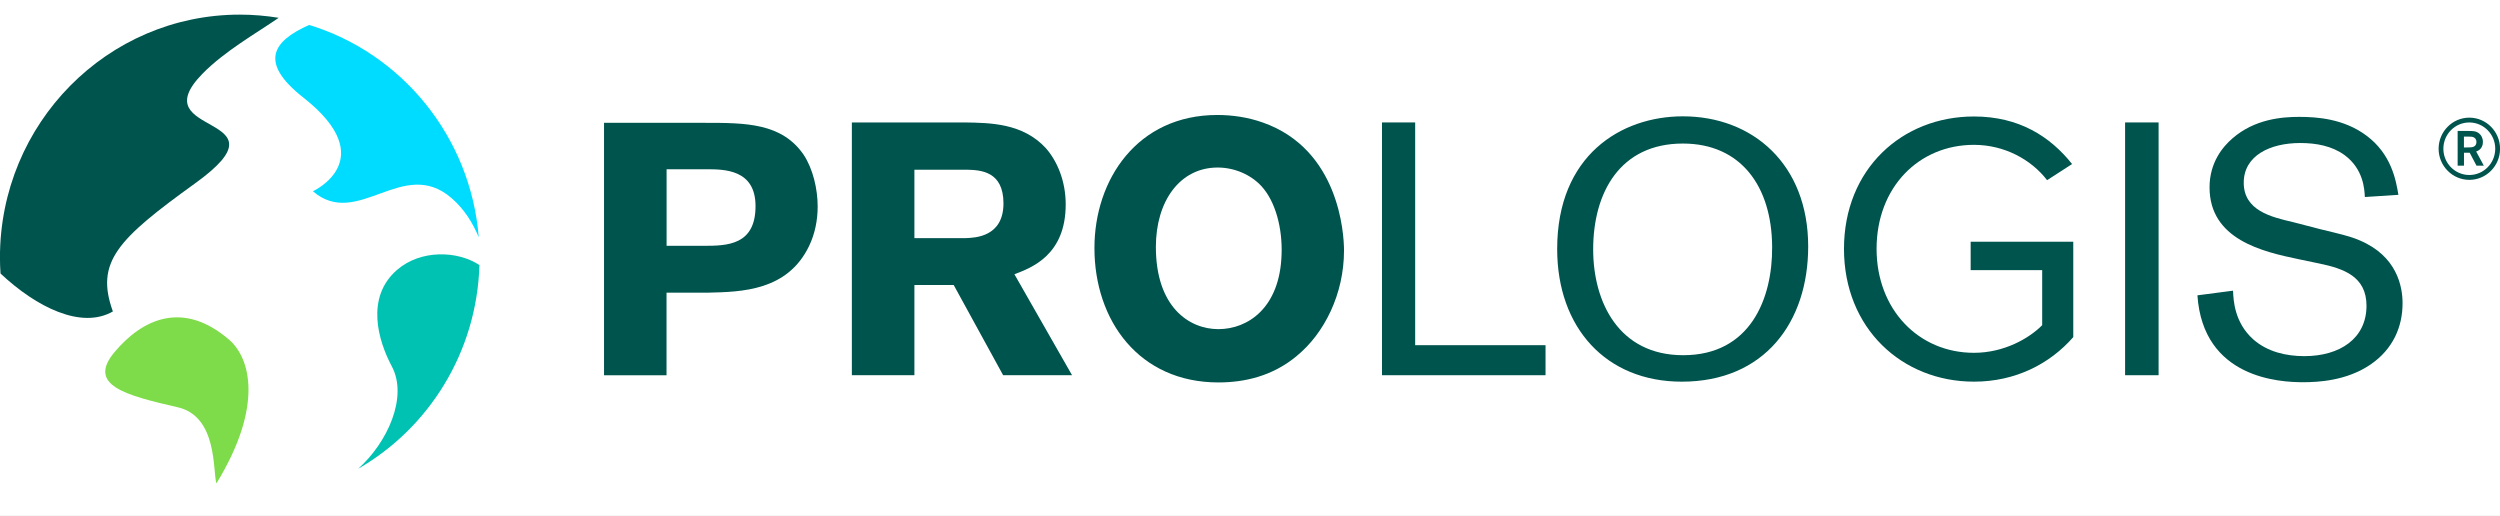
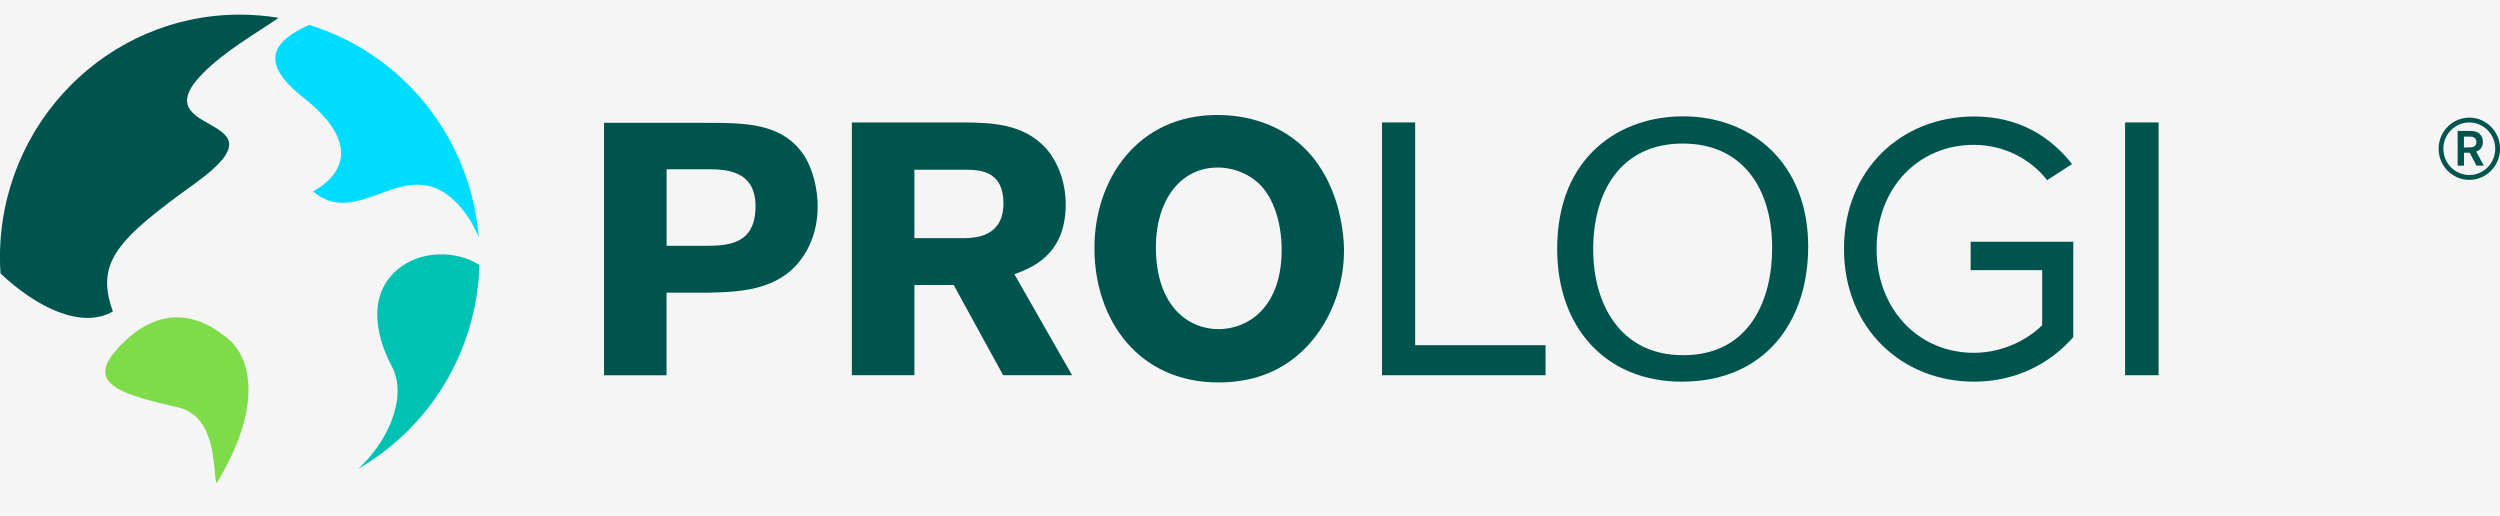
<svg xmlns="http://www.w3.org/2000/svg" width="160" height="33" viewBox="0 0 160 33" fill="none">
  <rect width="160" height="33" fill="#F5F5F5" />
  <g id="Navigation Overview">
-     <rect width="2058" height="1373" transform="translate(-272 -202)" fill="#DDDDDD" />
    <g id="Group 625345">
      <g id="Navigation">
        <g id="Group 625252">
          <g id="Nav - Tweaked Nav" clip-path="url(#clip0_3_173)">
-             <rect width="1728" height="95.001" transform="translate(-120 -31)" fill="white" />
            <g id="Main Nav">
              <g id="Top nav">
                <g id="logo" clip-path="url(#clip1_3_173)">
                  <path id="Vector" d="M25.42 17.266C23.355 19.043 24.224 21.848 25.071 23.437C26.135 25.421 24.777 28.347 22.921 30.002C27.434 27.405 30.514 22.558 30.685 16.965C29.284 16.037 26.931 15.964 25.42 17.266L25.42 17.266Z" fill="#00C2B2" />
                  <path id="Vector_2" d="M14.657 21.736C11.696 19.194 9.105 20.424 7.337 22.526C5.546 24.655 8.014 25.292 11.385 26.068C13.929 26.653 13.614 30.154 13.85 30.94C16.89 25.971 16.015 22.899 14.657 21.736V21.736Z" fill="#7EDB49" />
                  <path id="Vector_3" d="M19.416 6.246C24.463 10.214 20.025 12.24 20.025 12.24C22.89 14.706 25.789 9.982 28.901 12.68C29.724 13.393 30.251 14.259 30.641 15.187C30.118 8.739 25.707 3.403 19.786 1.596C17.461 2.631 16.534 3.982 19.416 6.246Z" fill="#00DCFF" />
                  <path id="Vector_4" d="M7.224 19.932C6.079 16.764 7.535 15.303 12.507 11.719C18.787 7.189 8.964 8.796 12.961 4.717C14.377 3.273 16.366 2.151 17.837 1.14C17.026 1.008 16.195 0.936 15.348 0.936C6.869 0.936 -0.003 7.896 -0.003 16.48C-0.003 16.826 0.01 17.165 0.034 17.505C2.349 19.679 5.217 21.089 7.224 19.932V19.932Z" fill="#00544E" />
                  <path id="Vector_5" d="M38.662 7.861H45.079C47.701 7.861 50.026 7.861 51.428 9.897C52.037 10.812 52.331 12.117 52.331 13.215C52.331 14.108 52.149 14.977 51.787 15.732C50.409 18.617 47.472 18.682 45.301 18.731H42.658V24.018H38.658V7.861L38.662 7.861ZM42.662 10.836V15.732H45.055C46.546 15.732 48.354 15.687 48.354 13.191C48.354 10.832 46.344 10.832 45.192 10.832H42.662L42.662 10.836Z" fill="#00544E" />
                  <path id="Vector_6" d="M54.515 7.836H61.709C63.384 7.86 65.463 7.881 66.936 9.484C67.681 10.333 68.205 11.614 68.205 13.082C68.205 16.337 66.01 17.137 64.922 17.552L68.612 24.014H64.201L61.035 18.238H58.522V24.014H54.519V7.836L54.515 7.836ZM58.522 10.862V15.239H61.825C62.389 15.215 64.222 15.17 64.222 13.016C64.222 10.952 62.751 10.887 61.914 10.862H58.522V10.862Z" fill="#00544E" />
                  <path id="Vector_7" d="M77.976 24.476C72.916 24.476 70.044 20.539 70.044 15.871C70.044 11.501 72.779 7.359 77.907 7.359C78.855 7.359 79.85 7.498 80.82 7.841C85.699 9.558 86.017 14.936 86.017 16.034C86.017 18.825 84.752 21.342 82.991 22.782C81.432 24.084 79.624 24.476 77.976 24.476ZM80.731 11.913C80.055 11.182 79.015 10.722 77.931 10.722C75.514 10.722 73.976 12.872 73.976 15.802C73.976 19.645 76.099 21.065 77.976 21.065C79.873 21.065 81.908 19.694 82.02 16.307C82.085 14.61 81.634 12.896 80.731 11.913Z" fill="#00544E" />
                  <path id="Vector_8" d="M107.635 24.427C102.777 24.427 99.659 20.971 99.659 15.936C99.659 9.942 103.748 7.445 107.704 7.445C112.176 7.445 115.724 10.513 115.724 15.773C115.724 20.628 112.921 24.427 107.635 24.427ZM107.704 9.187C103.683 9.187 101.963 12.321 101.963 15.96C101.963 19.347 103.611 22.733 107.724 22.733C112.018 22.733 113.441 19.118 113.417 15.801C113.396 11.888 111.386 9.187 107.704 9.187V9.187Z" fill="#00544E" />
                  <path id="Vector_9" d="M138.15 7.836V24.014H136.006V7.836H137.079H138.15Z" fill="#00544E" />
-                   <path id="Vector_10" d="M147.103 16.587C144.799 16.106 141.411 15.33 141.411 11.989C141.411 10.389 142.269 9.382 142.878 8.855C144.3 7.619 146.04 7.48 147.148 7.48C148.276 7.48 149.996 7.595 151.442 8.672C153.022 9.839 153.34 11.487 153.497 12.47L151.35 12.609C151.326 12.107 151.261 10.825 150.061 9.932C149.247 9.337 148.232 9.153 147.213 9.153C145.291 9.153 143.599 9.953 143.599 11.695C143.599 13.478 145.363 13.89 146.738 14.212L148.502 14.669C149.722 14.967 150.375 15.105 151.008 15.379C153.405 16.387 153.764 18.329 153.764 19.406C153.764 20.916 153.155 22.336 151.729 23.319C150.194 24.372 148.365 24.462 147.391 24.462C145.944 24.462 140.997 24.233 140.635 18.901L142.915 18.603C142.939 19.223 143.004 20.639 144.204 21.716C145.107 22.516 146.307 22.793 147.48 22.793C149.739 22.793 151.456 21.671 151.456 19.566C151.456 17.689 149.986 17.187 148.43 16.864L147.103 16.587V16.587Z" fill="#00544E" />
                  <path id="Vector_11" d="M118.015 15.928C118.015 10.821 121.725 7.455 126.333 7.455C129.219 7.455 131.209 8.733 132.614 10.499L131.014 11.531C129.995 10.204 128.275 9.27 126.333 9.27C122.795 9.27 120.101 11.995 120.101 15.925C120.101 19.807 122.791 22.58 126.333 22.58C128.272 22.58 129.876 21.645 130.7 20.811V17.289H126.122V15.471H132.689V21.576C131.185 23.294 128.98 24.426 126.337 24.426C121.728 24.426 118.015 21.015 118.015 15.928L118.015 15.928Z" fill="#00544E" />
                  <path id="Vector_12" d="M90.571 22.092H98.914V24.014H88.448V7.836H90.571V22.092Z" fill="#00544E" />
                  <path id="Vector_13" d="M158.03 11.511C156.947 11.508 156.068 10.611 156.071 9.513C156.075 8.416 156.96 7.526 158.044 7.529C159.128 7.533 160.007 8.43 160.003 9.527C160 10.625 159.114 11.515 158.03 11.511ZM158.041 7.838C157.124 7.834 156.379 8.585 156.376 9.513C156.372 10.441 157.114 11.196 158.03 11.2C158.947 11.203 159.692 10.452 159.695 9.524C159.699 8.599 158.957 7.841 158.041 7.838Z" fill="#00544E" />
                  <path id="Vector_14" d="M157.285 8.381H157.983C158.273 8.384 158.472 8.384 158.663 8.54C158.8 8.654 158.906 8.831 158.906 9.087C158.906 9.513 158.598 9.659 158.475 9.697L158.964 10.601H158.495L158.061 9.776H157.695V10.601H157.289V8.381H157.285ZM157.692 8.741V9.437H157.836C157.976 9.437 158.027 9.434 158.106 9.43C158.195 9.427 158.492 9.413 158.492 9.087C158.492 9.039 158.489 8.876 158.318 8.789C158.229 8.744 158.126 8.741 157.883 8.741H157.692V8.741Z" fill="#00544E" />
                </g>
              </g>
            </g>
          </g>
        </g>
      </g>
    </g>
  </g>
  <defs>
    <clipPath id="clip0_3_173">
      <rect width="1728" height="95.001" fill="white" transform="translate(-120 -31)" />
    </clipPath>
    <clipPath id="clip1_3_173">
      <rect width="160" height="32" fill="white" transform="translate(0 0.5)" />
    </clipPath>
  </defs>
</svg>